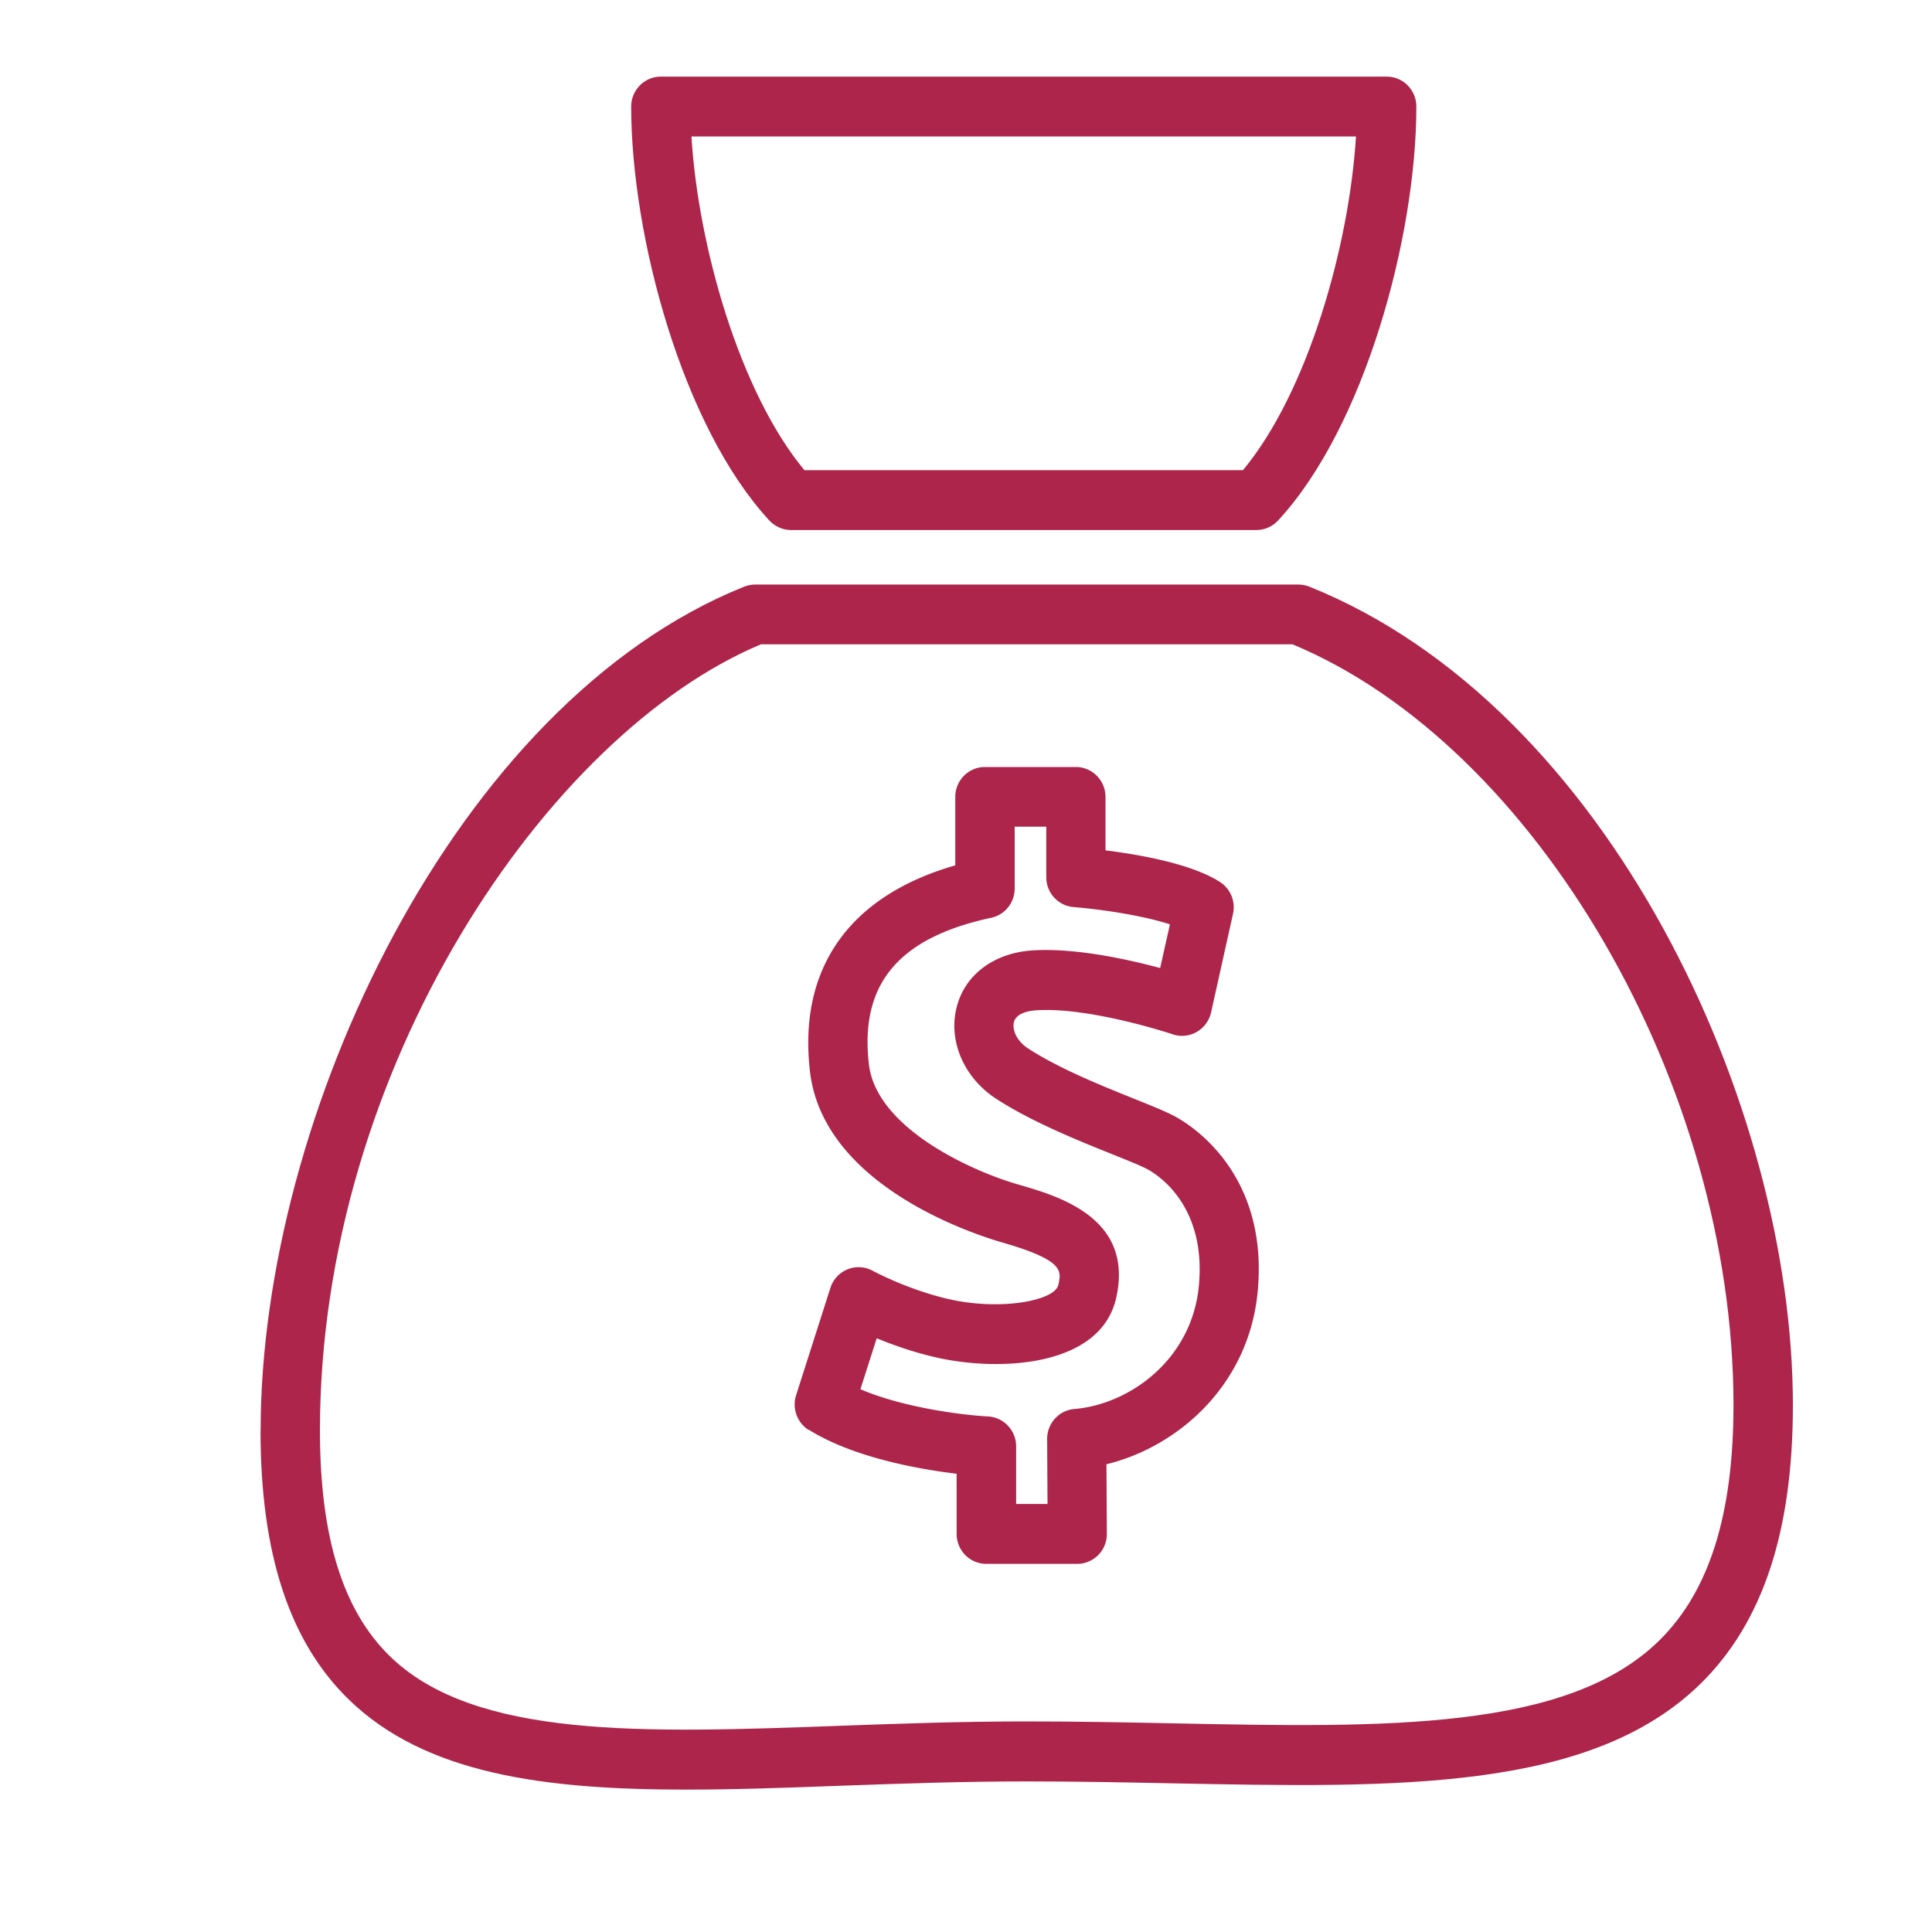
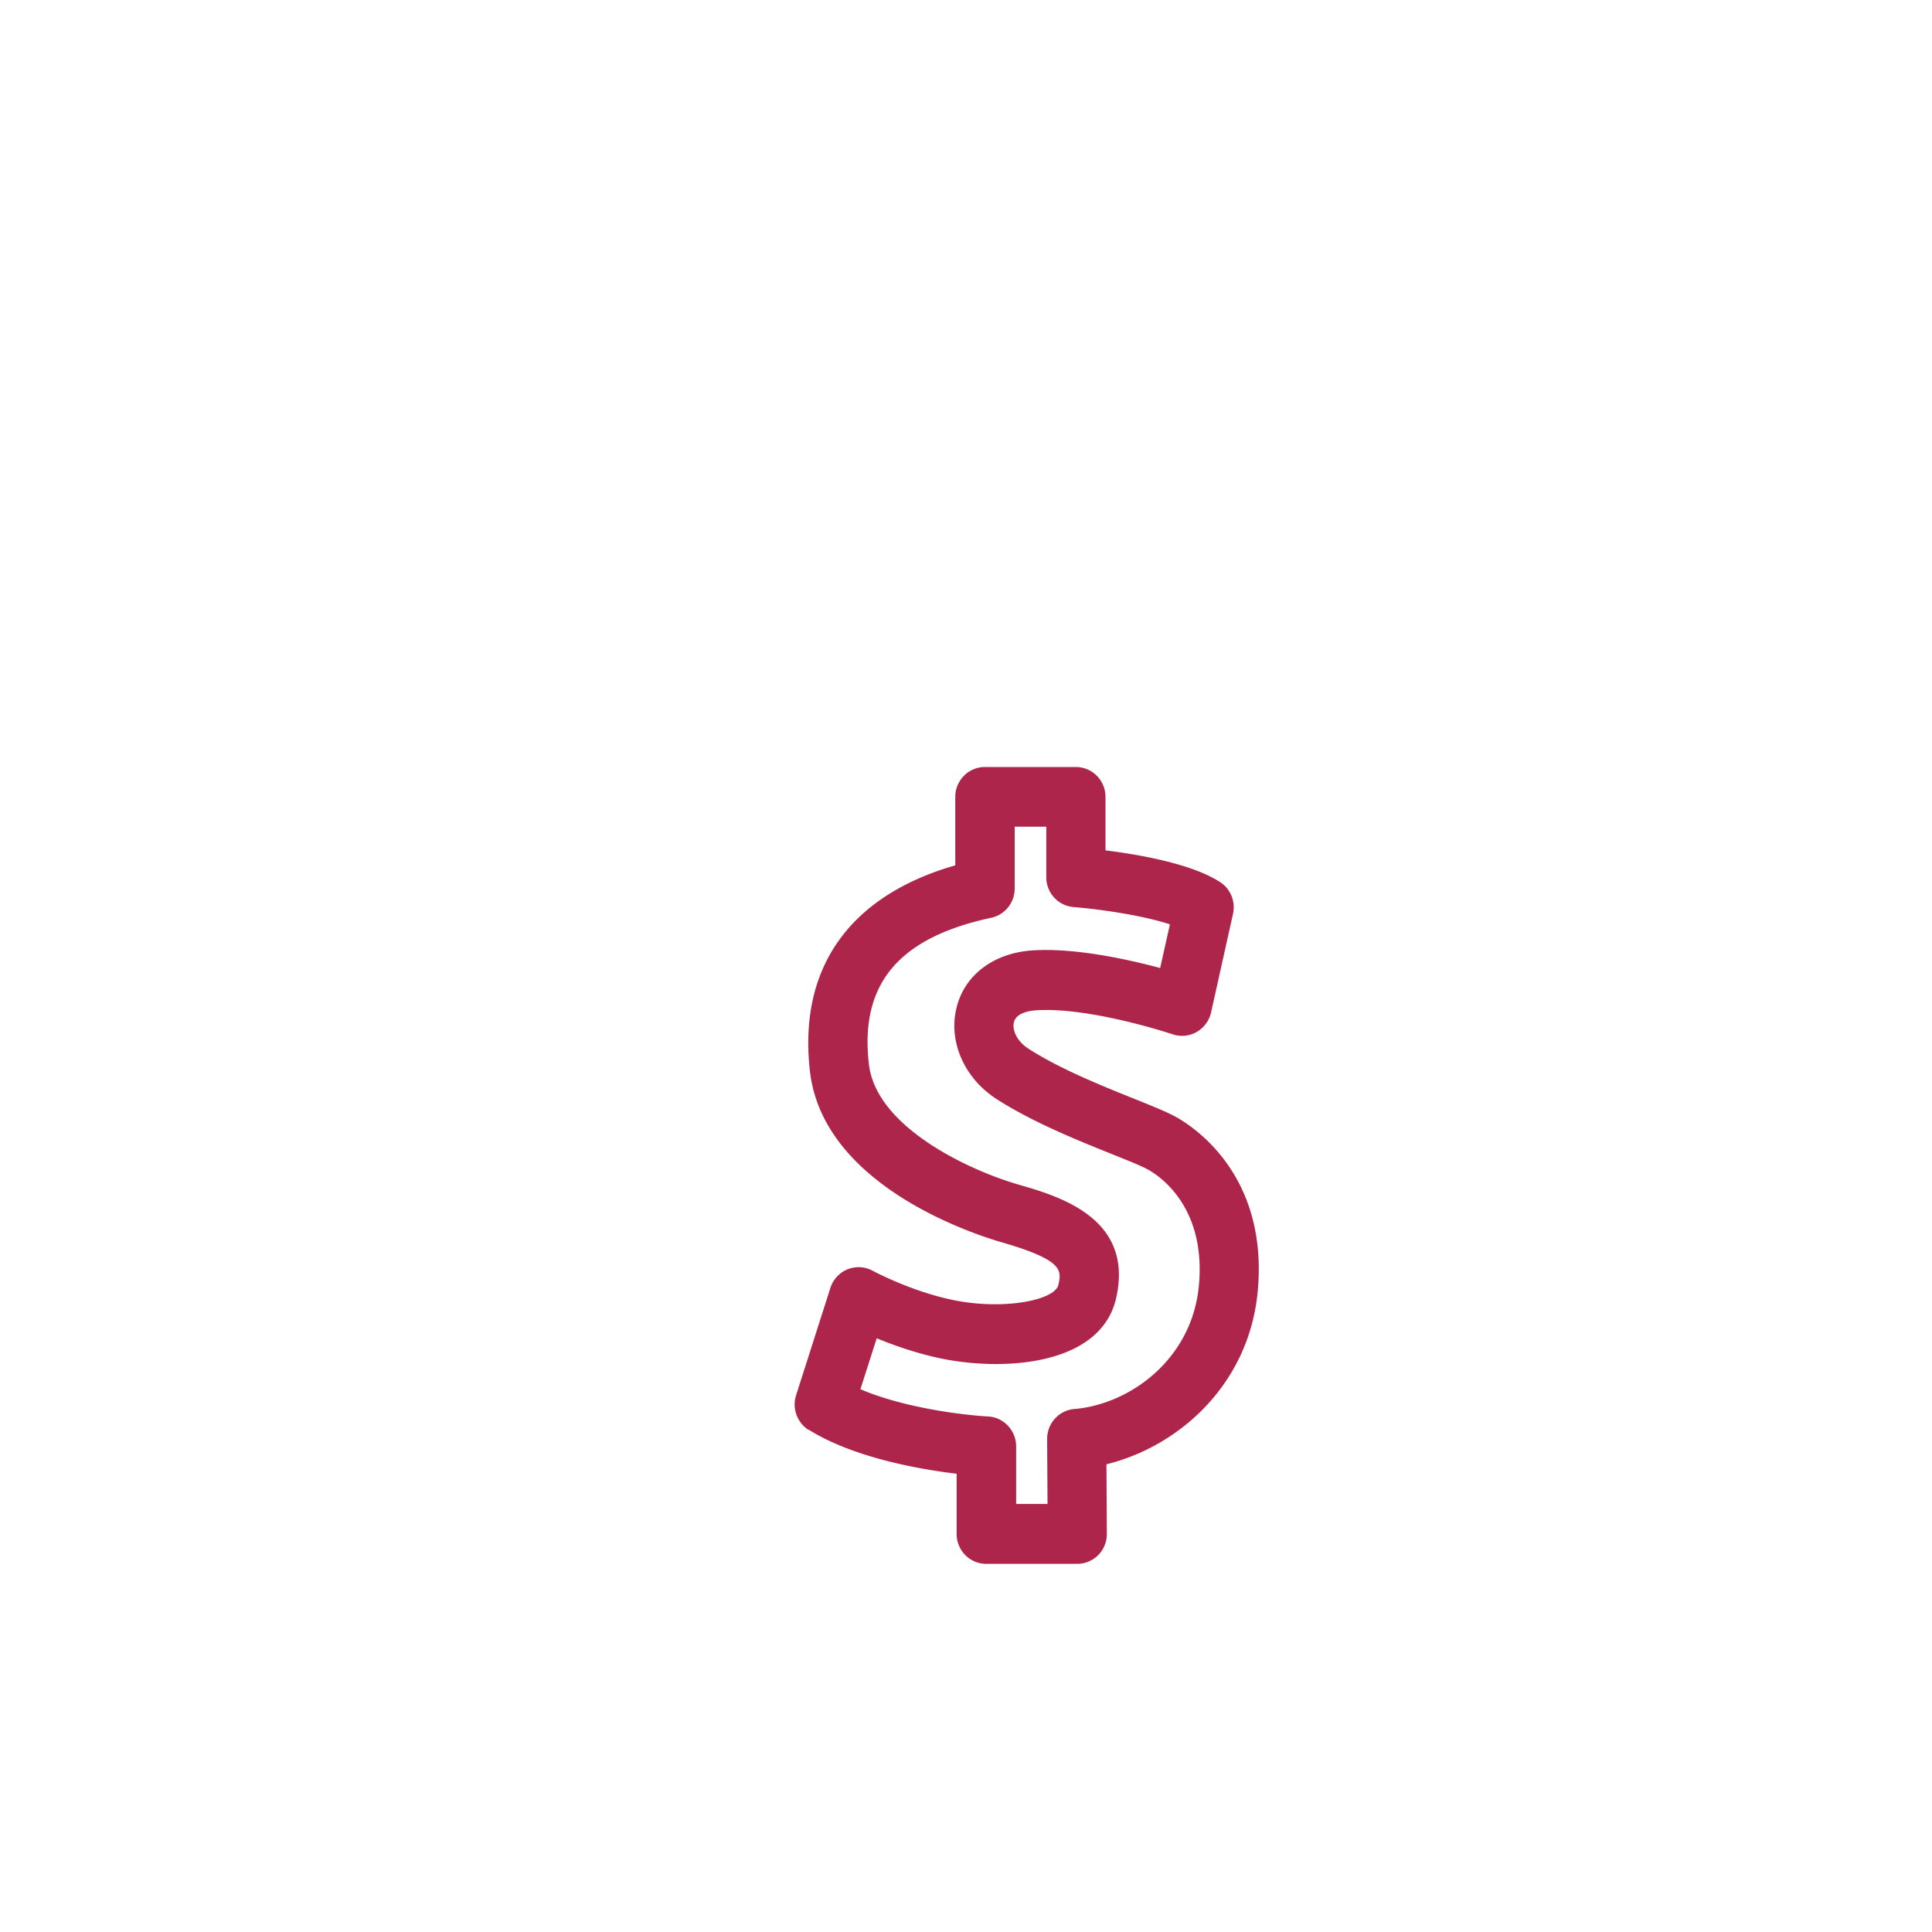
<svg xmlns="http://www.w3.org/2000/svg" id="Ebene_3" width="200" height="200">
  <defs>
    <style>.cls-1{fill:#ad254b}</style>
  </defs>
-   <path d="M78.77 66.7h55.03c25.22 10.49 45.65 45.65 45.65 78.75 0 11.28-2.49 19.23-7.63 24.32-9.54 9.44-28.44 9.07-50.32 8.63-4.92-.1-10-.2-15.21-.2-6.76 0-13.24.23-19.5.46-20.19.73-37.63 1.36-46.43-7.21-4.88-4.75-7.24-12.39-7.24-23.37 0-37.43 23.5-72.09 45.65-81.38m-51.8 81.38c0 12.76 2.99 21.86 9.12 27.84 7.93 7.73 20.26 9.34 34.92 9.34 5.08 0 10.44-.19 16-.4 6.21-.22 12.63-.45 19.28-.45 5.16 0 10.21.1 15.09.2 23.26.46 43.37.86 54.75-10.4 6.37-6.31 9.47-15.71 9.47-28.74 0-31.1-19.14-72.34-50.06-84.74-.36-.14-.75-.22-1.13-.22H78.18c-.39 0-.78.08-1.14.22-29.94 12.01-50.06 54.87-50.06 87.36M140.37 14.13c-.7 11.37-5.01 26.5-11.7 34.54h-45.4c-6.68-8.04-11-23.17-11.69-34.54h68.8ZM81.89 54.87h48.17c.85 0 1.66-.36 2.24-.98 8.96-9.67 14.32-29.38 14.32-42.86 0-1.72-1.38-3.1-3.07-3.1H68.41c-1.7 0-3.07 1.39-3.07 3.1 0 13.48 5.35 33.2 14.31 42.86.58.62 1.4.98 2.24.98" class="cls-1" />
  <path d="M90.74 138.53c1.79.74 4.14 1.57 6.68 2.1 6.42 1.33 16.55.77 18.13-6.28 1.85-8.27-5.95-10.52-10.14-11.73-5.02-1.45-14.7-5.91-15.46-12.44-.97-8.29 3.05-13.11 12.65-15.17 1.42-.3 2.44-1.57 2.44-3.03v-6.4h3.27v5.23c0 1.62 1.23 2.96 2.83 3.09 2.87.23 7.22.88 9.97 1.79l-1.01 4.52c-3.42-.92-8.9-2.12-13.28-1.82-3.96.28-6.95 2.53-7.79 5.89-.89 3.51.78 7.33 4.13 9.49 3.7 2.39 8.46 4.3 11.94 5.7 1.54.62 3 1.2 3.68 1.57 1.03.55 6.1 3.71 5.33 12.03-.71 7.67-7.17 12.31-12.89 12.79-1.6.13-2.83 1.49-2.82 3.11l.04 6.72h-3.25v-5.96c0-1.65-1.28-3.01-2.91-3.1-2.36-.12-8.66-.86-13.21-2.82l1.69-5.28ZM83.71 148c4.66 2.91 11.47 4.1 15.32 4.56v6.23c0 1.71 1.37 3.1 3.07 3.1h9.41c.82 0 1.6-.33 2.18-.91.57-.58.9-1.38.89-2.2l-.04-7.2c7.38-1.8 14.75-8.16 15.66-17.92 1.13-12.24-6.94-17.21-8.57-18.09-.97-.52-2.44-1.11-4.28-1.85-3.24-1.3-7.69-3.09-10.9-5.17-1.23-.79-1.68-1.97-1.49-2.73.24-.95 1.53-1.18 2.27-1.23 5.52-.39 14.08 2.45 14.16 2.48.82.28 1.73.19 2.49-.24a3.14 3.14 0 0 0 1.49-2.02l2.27-10.21c.28-1.27-.25-2.59-1.34-3.29-2.94-1.9-8.4-2.85-11.86-3.28V82.5c0-1.71-1.37-3.1-3.07-3.1h-9.41c-1.7 0-3.07 1.39-3.07 3.1v7.08c-10.96 3.15-16.29 10.65-15.04 21.35 1.37 11.76 16.8 16.79 19.87 17.68 6.4 1.85 6.17 2.92 5.84 4.4-.36 1.6-5.7 2.64-10.89 1.57-4.4-.91-8.29-3.01-8.33-3.03-.8-.44-1.76-.49-2.6-.15-.85.34-1.5 1.05-1.78 1.93l-3.55 11.11c-.43 1.35.11 2.84 1.3 3.59" class="cls-1" />
</svg>